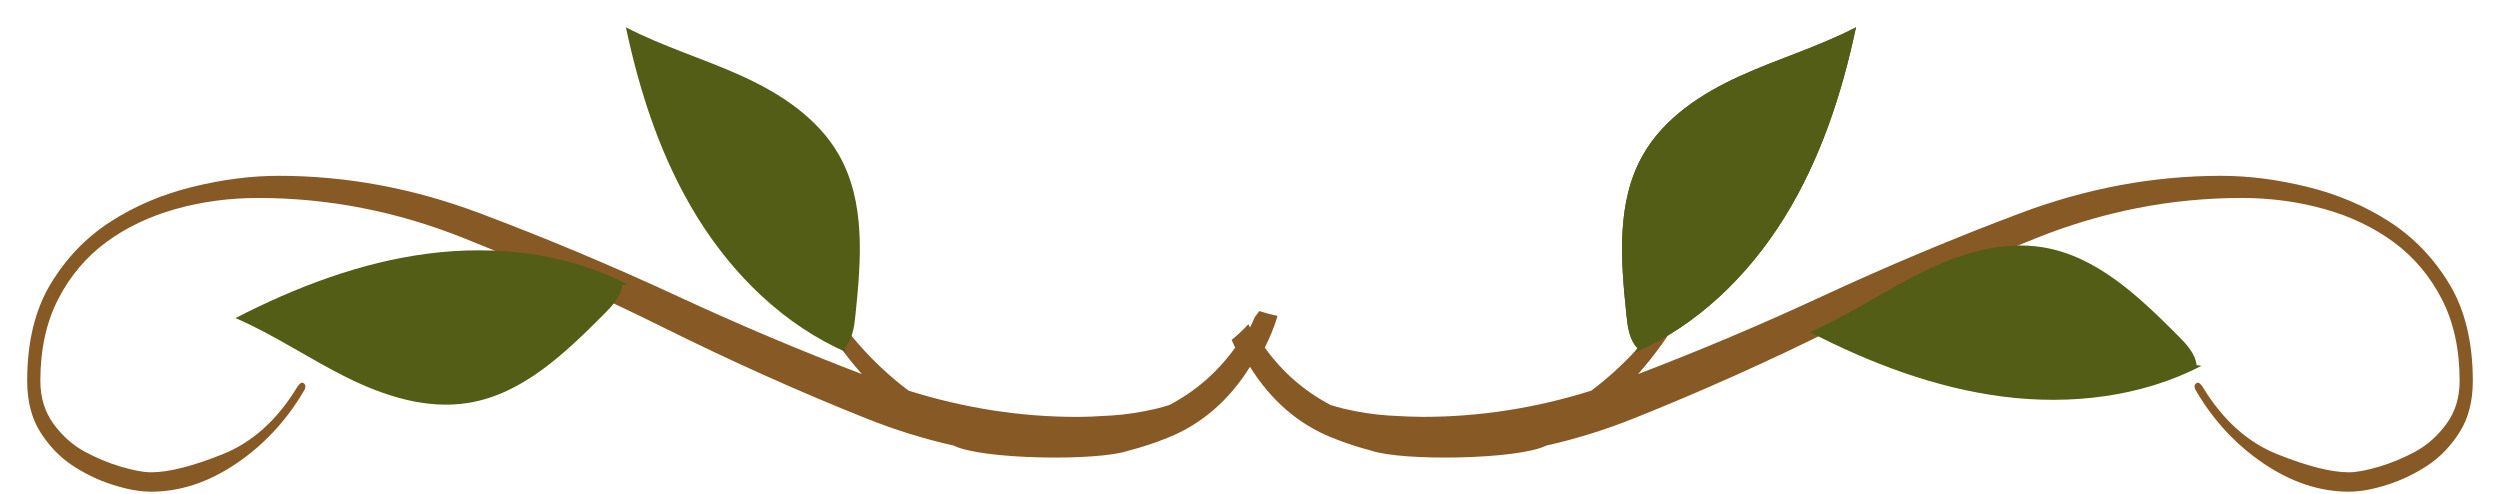
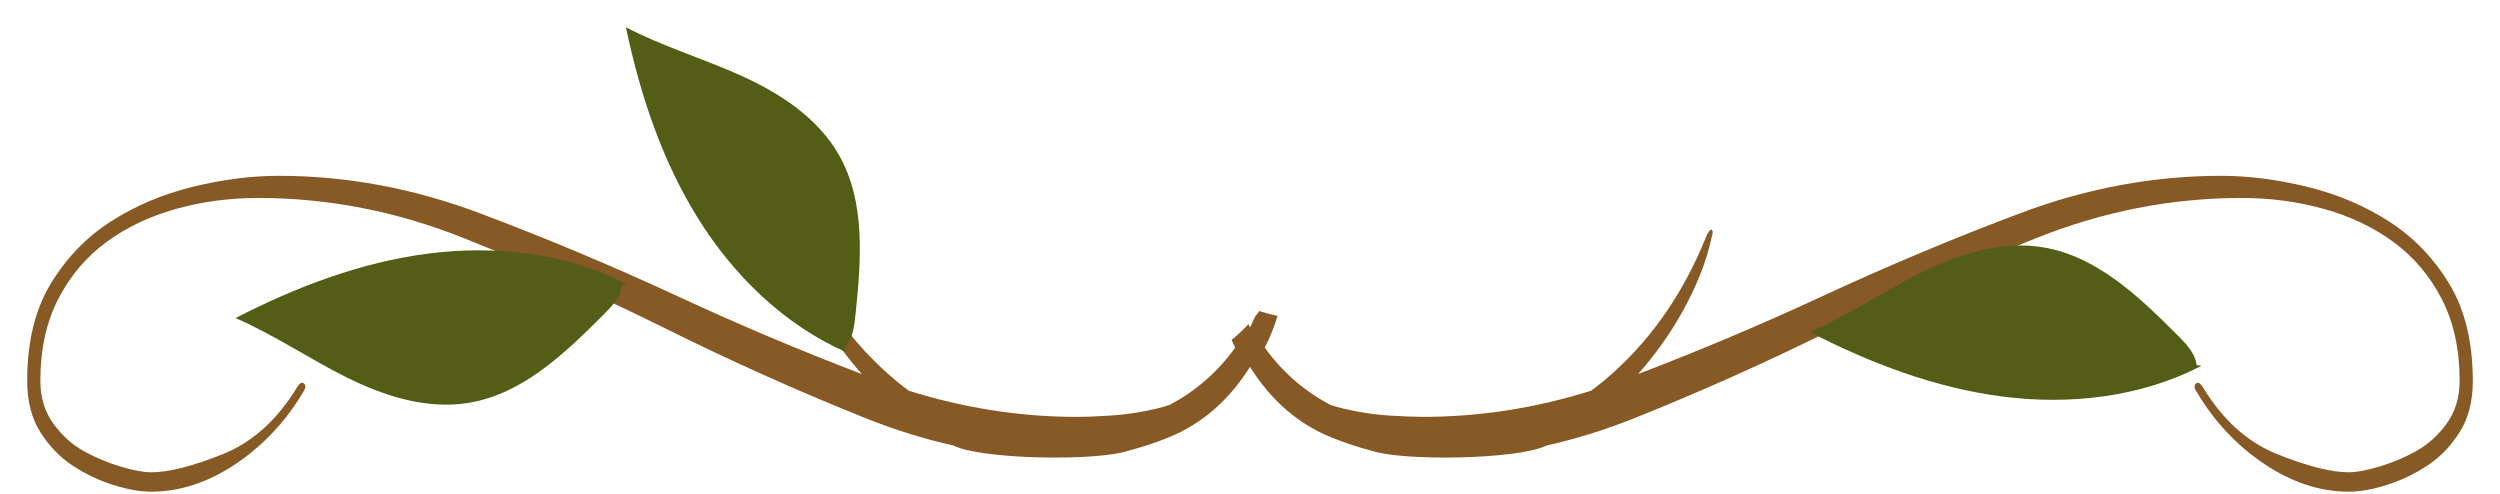
<svg xmlns="http://www.w3.org/2000/svg" width="86" height="17" viewBox="0 0 86 17" fill="none">
  <path d="M84.255 9.765C83.717 8.876 83.028 8.161 82.188 7.621C81.348 7.081 80.411 6.683 79.378 6.429C78.344 6.175 77.353 6.048 76.406 6.048C74.081 6.048 71.776 6.477 69.494 7.335C67.211 8.193 64.939 9.146 62.678 10.194C60.578 11.168 58.468 12.059 56.349 12.868C56.933 12.209 57.434 11.508 57.851 10.766C58.368 9.844 58.712 8.971 58.884 8.145C58.927 8.018 58.927 7.938 58.884 7.907C58.841 7.875 58.777 7.954 58.69 8.145C57.872 10.178 56.698 11.83 55.169 13.101C55.026 13.22 54.881 13.332 54.736 13.44C52.823 14.04 50.894 14.34 48.95 14.34C48.648 14.34 48.25 14.324 47.755 14.293C47.259 14.261 46.743 14.181 46.204 14.054C46.059 14.02 45.915 13.978 45.77 13.93C44.866 13.455 44.112 12.798 43.508 11.957C43.682 11.621 43.829 11.258 43.949 10.867C43.731 10.822 43.522 10.765 43.319 10.701C43.267 10.769 43.221 10.84 43.167 10.905C43.111 11.025 43.063 11.148 42.999 11.266C42.979 11.229 42.965 11.189 42.946 11.152C42.767 11.344 42.575 11.525 42.368 11.693C42.409 11.781 42.446 11.873 42.49 11.958C41.886 12.799 41.132 13.456 40.228 13.931C40.083 13.979 39.939 14.02 39.794 14.055C39.255 14.182 38.739 14.261 38.243 14.293C37.748 14.325 37.35 14.341 37.048 14.341C35.104 14.341 33.176 14.04 31.262 13.441C31.117 13.333 30.972 13.221 30.829 13.102C29.3 11.831 28.126 10.179 27.308 8.145C27.222 7.955 27.157 7.875 27.114 7.907C27.071 7.939 27.071 8.018 27.114 8.145C27.286 8.971 27.631 9.845 28.147 10.766C28.564 11.509 29.065 12.209 29.649 12.869C27.53 12.059 25.42 11.169 23.319 10.194C21.058 9.146 18.786 8.193 16.504 7.335C14.221 6.477 11.917 6.048 9.591 6.048C8.644 6.048 7.653 6.175 6.62 6.429C5.586 6.683 4.649 7.081 3.809 7.621C2.969 8.161 2.28 8.876 1.742 9.765C1.204 10.655 0.935 11.767 0.935 13.101C0.935 13.8 1.086 14.388 1.387 14.865C1.689 15.341 2.055 15.723 2.485 16.008C2.916 16.294 3.379 16.517 3.874 16.675C4.37 16.834 4.811 16.914 5.199 16.914C6.189 16.914 7.158 16.596 8.106 15.961C9.053 15.325 9.829 14.499 10.432 13.483C10.518 13.356 10.529 13.26 10.464 13.197C10.4 13.133 10.324 13.165 10.238 13.292C9.549 14.436 8.688 15.214 7.654 15.627C6.621 16.04 5.802 16.247 5.199 16.247C4.941 16.247 4.596 16.183 4.166 16.056C3.735 15.929 3.315 15.754 2.906 15.532C2.497 15.309 2.142 14.992 1.84 14.579C1.539 14.166 1.388 13.673 1.388 13.101C1.388 12.021 1.593 11.084 2.002 10.289C2.411 9.495 2.96 8.844 3.649 8.335C4.338 7.827 5.135 7.446 6.04 7.191C6.944 6.937 7.892 6.81 8.882 6.81C11.294 6.81 13.652 7.271 15.956 8.192C18.26 9.113 20.565 10.146 22.869 11.289C25.173 12.433 27.477 13.466 29.781 14.387C30.783 14.788 31.792 15.101 32.806 15.328C33.775 15.812 37.766 15.87 38.825 15.502C39.269 15.388 39.722 15.24 40.182 15.054C41.336 14.59 42.275 13.777 43 12.619C43.724 13.778 44.663 14.59 45.817 15.054C46.278 15.24 46.73 15.388 47.175 15.502C48.233 15.87 52.224 15.812 53.193 15.328C54.208 15.101 55.216 14.788 56.218 14.387C58.522 13.466 60.827 12.433 63.131 11.289C65.435 10.146 67.739 9.113 70.043 8.192C72.347 7.27 74.705 6.81 77.117 6.81C78.108 6.81 79.055 6.937 79.96 7.191C80.864 7.445 81.661 7.827 82.35 8.335C83.039 8.844 83.588 9.495 83.998 10.289C84.407 11.084 84.611 12.021 84.611 13.101C84.611 13.673 84.461 14.166 84.159 14.579C83.858 14.992 83.502 15.309 83.093 15.532C82.684 15.754 82.264 15.929 81.833 16.056C81.403 16.183 81.058 16.247 80.8 16.247C80.197 16.247 79.379 16.04 78.345 15.627C77.311 15.214 76.45 14.436 75.761 13.292C75.675 13.165 75.599 13.133 75.535 13.197C75.47 13.26 75.481 13.356 75.567 13.483C76.17 14.499 76.945 15.325 77.893 15.961C78.841 16.596 79.81 16.914 80.8 16.914C81.188 16.914 81.629 16.834 82.125 16.675C82.62 16.516 83.083 16.294 83.514 16.008C83.945 15.722 84.311 15.341 84.612 14.865C84.914 14.388 85.065 13.8 85.065 13.101C85.063 11.767 84.794 10.655 84.255 9.765Z" fill="#875925" />
-   <path fill-rule="evenodd" clip-rule="evenodd" d="M56.331 11.977C56.048 11.684 55.992 11.245 55.95 10.84C55.755 8.966 55.588 6.949 56.526 5.315C57.247 4.059 58.525 3.221 59.843 2.621C61.16 2.02 62.562 1.608 63.846 0.938C63.362 3.231 62.617 5.492 61.382 7.484C60.147 9.475 58.394 11.189 56.245 12.125" fill="#535D16" />
  <path fill-rule="evenodd" clip-rule="evenodd" d="M29.046 11.977C29.329 11.684 29.385 11.245 29.427 10.84C29.622 8.966 29.789 6.949 28.851 5.315C28.13 4.059 26.852 3.221 25.534 2.621C24.217 2.02 22.815 1.608 21.531 0.938C22.015 3.231 22.76 5.492 23.995 7.484C25.23 9.475 26.983 11.189 29.132 12.125" fill="#535D16" />
  <path fill-rule="evenodd" clip-rule="evenodd" d="M21.407 9.806C21.357 10.211 21.053 10.531 20.765 10.82C19.434 12.154 17.974 13.556 16.115 13.859C14.686 14.093 13.229 13.629 11.932 12.986C10.635 12.343 9.431 11.516 8.101 10.942C10.185 9.87 12.41 9.022 14.734 8.723C17.058 8.425 19.494 8.704 21.575 9.78" fill="#535D16" />
  <path fill-rule="evenodd" clip-rule="evenodd" d="M75.563 12.559C75.514 12.154 75.21 11.834 74.921 11.545C73.59 10.211 72.131 8.81 70.271 8.506C68.842 8.272 67.386 8.736 66.089 9.379C64.791 10.022 63.587 10.849 62.258 11.423C64.341 12.495 66.566 13.343 68.89 13.642C71.214 13.94 73.65 13.661 75.731 12.585" fill="#535D16" />
-   <path fill-rule="evenodd" clip-rule="evenodd" d="M56.331 11.977C56.048 11.684 55.992 11.245 55.95 10.84C55.755 8.966 55.588 6.949 56.526 5.315C57.247 4.059 58.525 3.221 59.843 2.621C61.16 2.02 62.562 1.608 63.846 0.938C63.362 3.231 62.617 5.492 61.382 7.484C60.147 9.475 58.394 11.189 56.245 12.125" fill="#535D16" />
</svg>